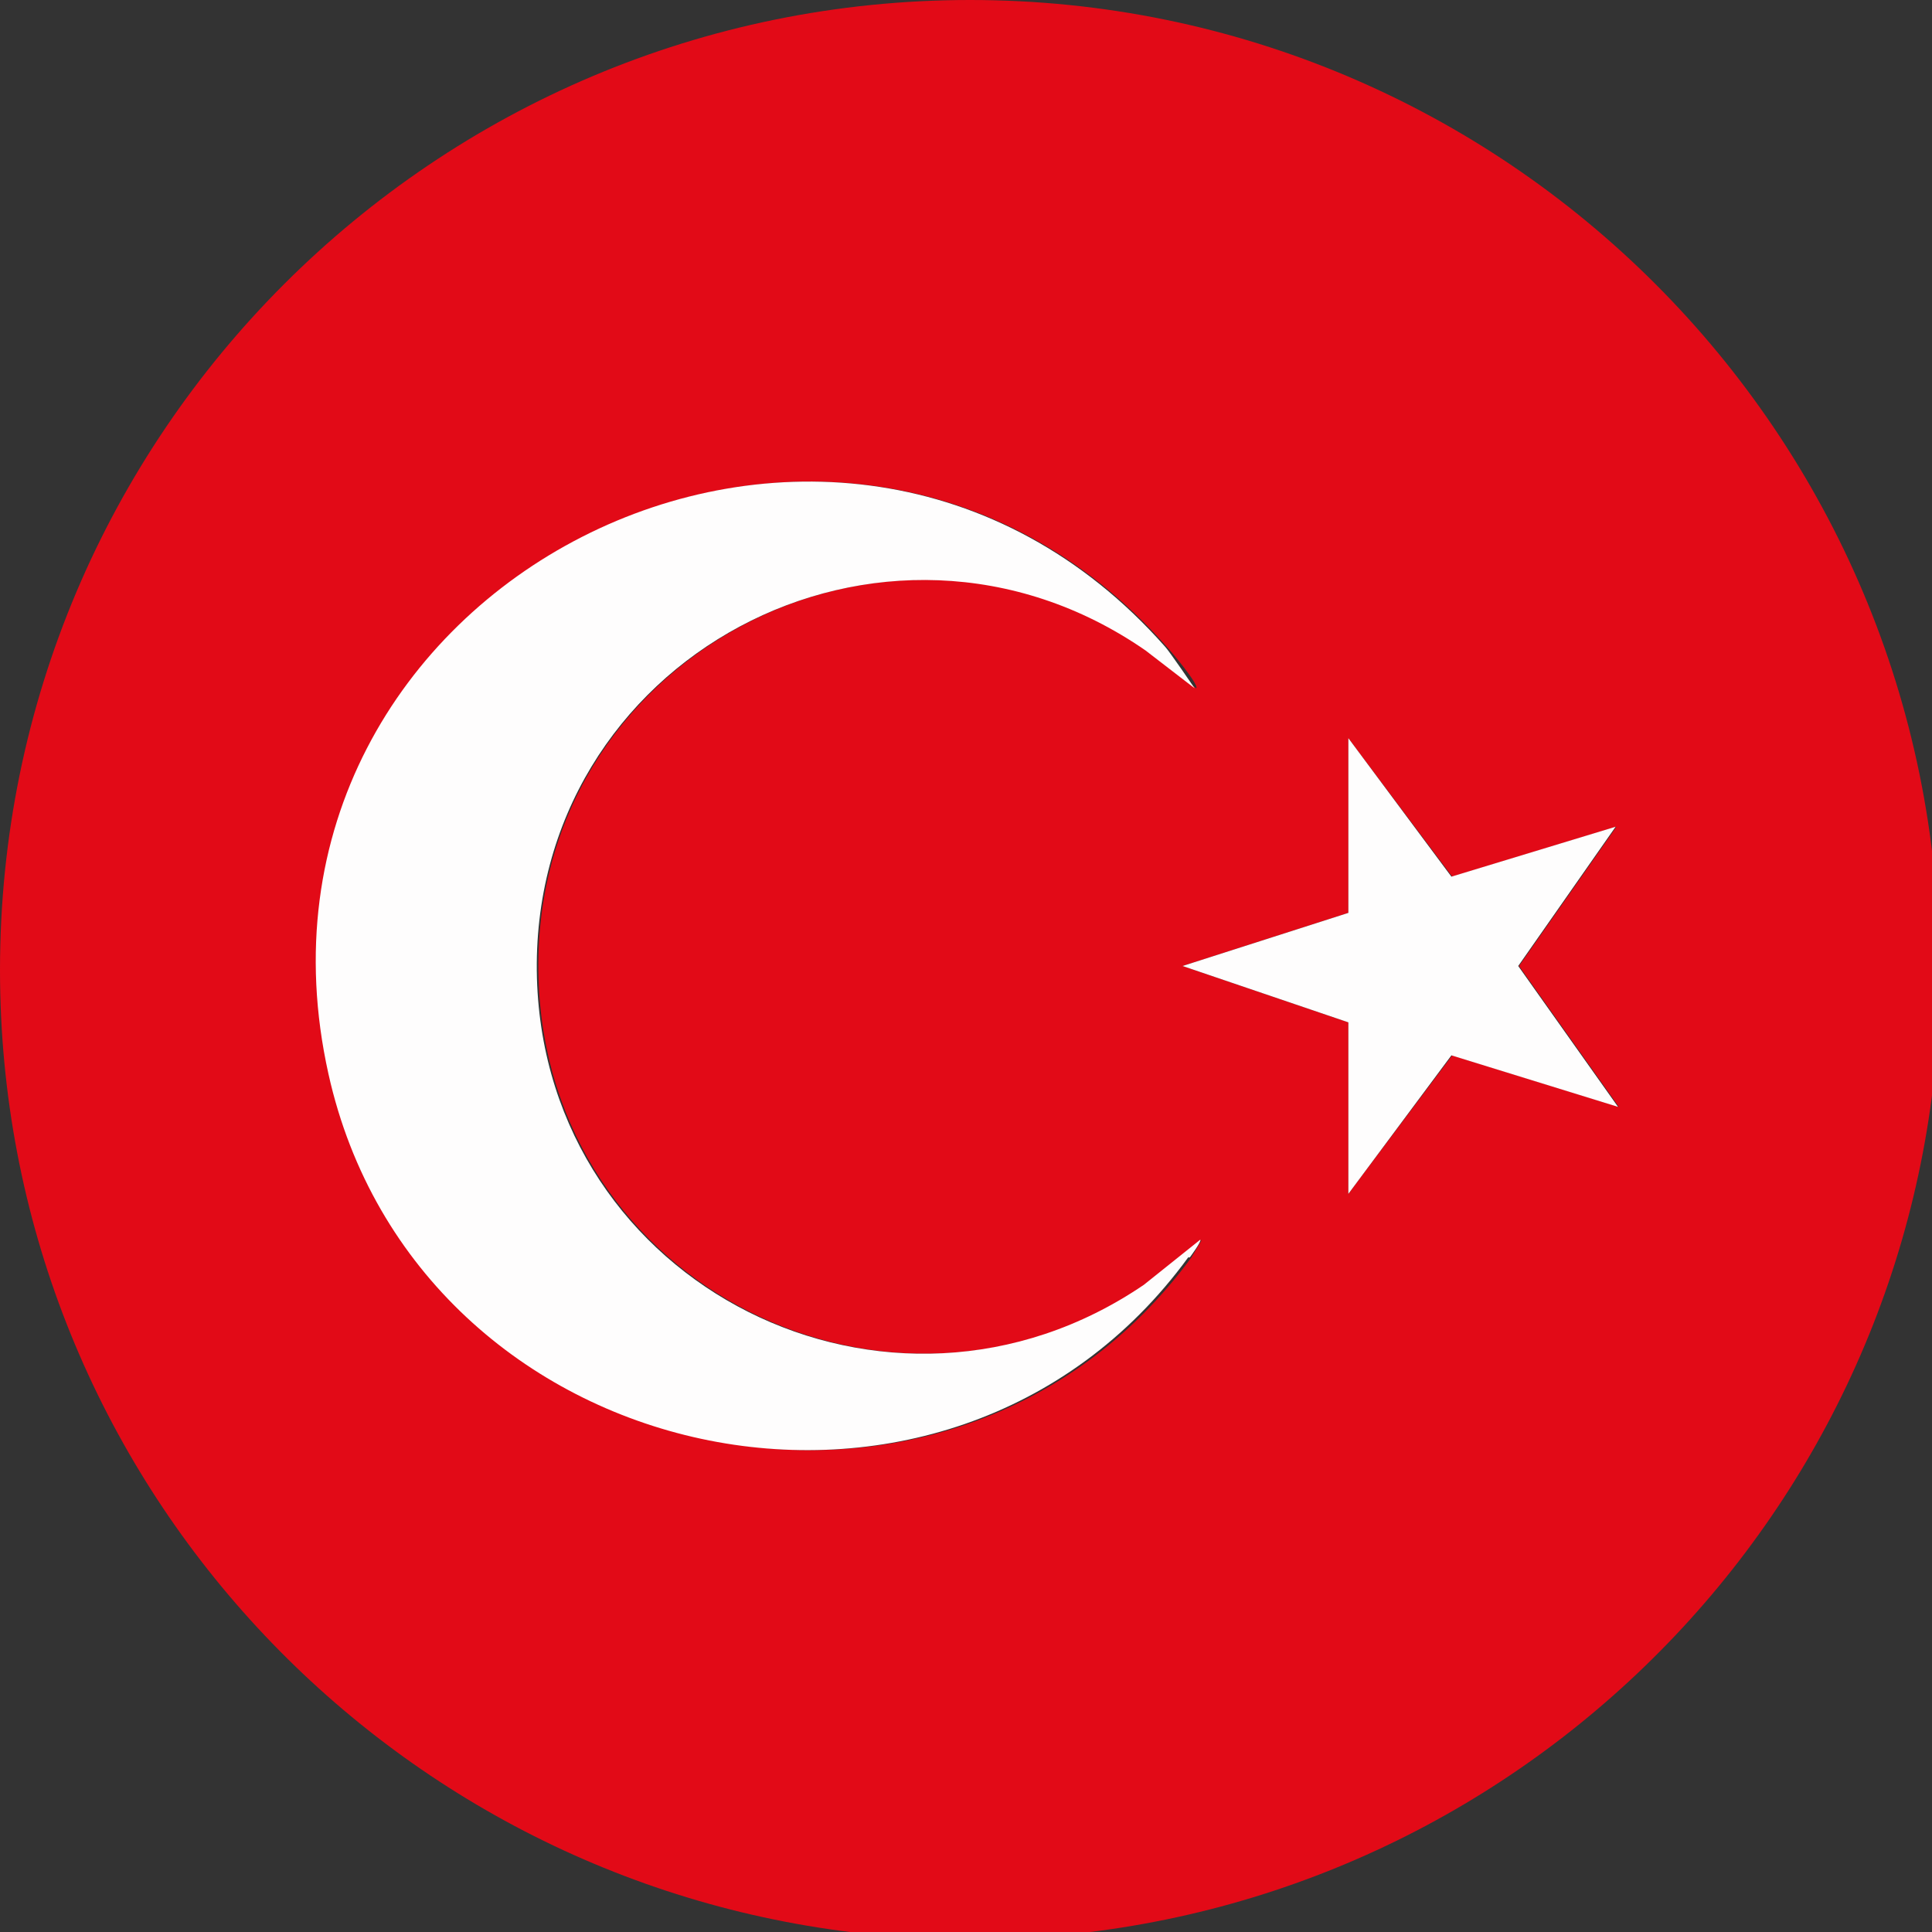
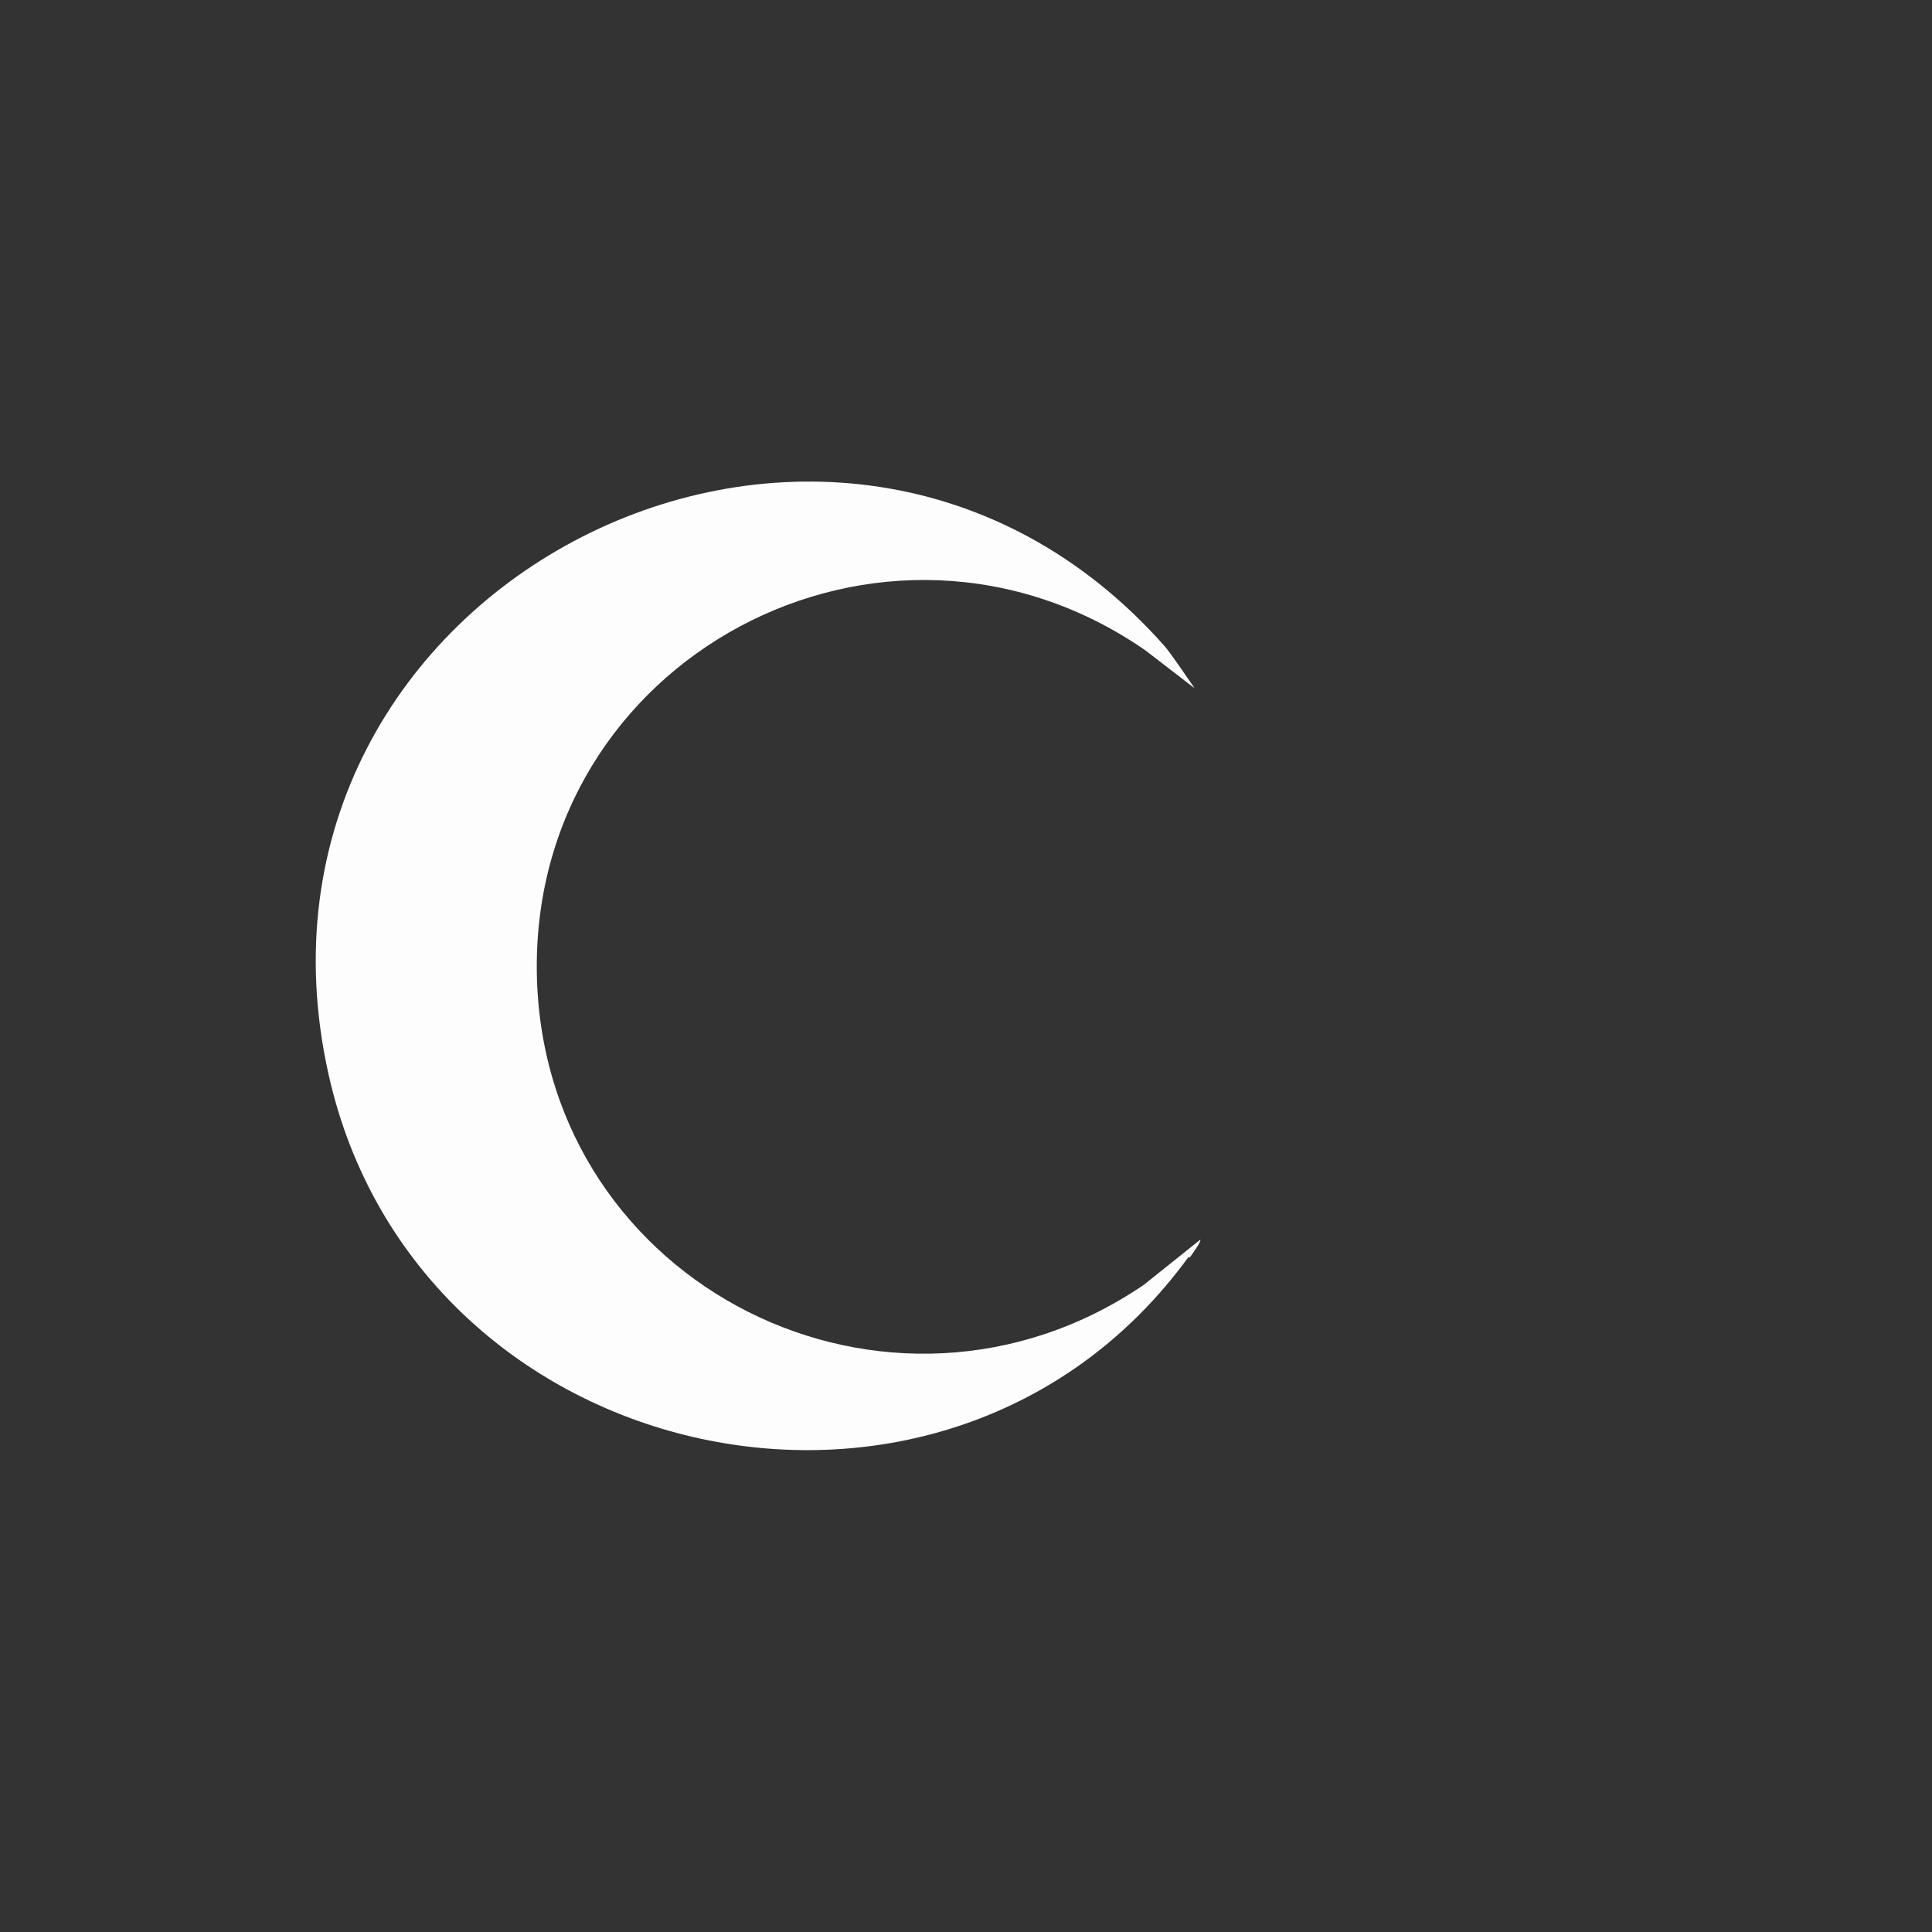
<svg xmlns="http://www.w3.org/2000/svg" id="TURKEY" viewBox="0 0 24 24">
  <rect x="0" y="0" width="24" height="24" fill="#333333" stroke="none" />
  <defs>
    <style>
      .cls-1 {
        fill: #fefdfd;
      }

      .cls-2 {
        fill: #e20a17;
      }
    </style>
  </defs>
-   <path class="cls-2" d="M24.09,12.05C24.09,5.39,18.7,0,12.05,0S0,5.39,0,12.05c0,6.21,4.7,11.31,10.73,11.97h2.64c6.03-.66,10.73-5.76,10.73-11.97ZM16.75,9.17l1.29,1.72,2.04-.62-1.21,1.73,1.24,1.75-2.07-.64-1.29,1.72v-2.13l-2.06-.7,2.06-.66v-2.17ZM4.1,13.34c-1.35-6.07,6.28-9.95,10.39-5.31.05.05.41.48.37.52l-.61-.47c-3.25-2.26-7.68.1-7.56,4.07.11,3.83,4.38,5.96,7.54,3.81l.7-.56s-.11.19-.13.22c-3,4.1-9.58,2.67-10.68-2.28Z" />
  <path class="cls-1" d="M14.78,15.62s.15-.2.13-.22l-.7.56c-3.16,2.15-7.43.02-7.54-3.81-.11-3.97,4.31-6.32,7.56-4.07l.61.47s-.32-.47-.37-.52c-4.1-4.64-11.74-.76-10.39,5.31,1.1,4.95,7.69,6.38,10.68,2.28Z" />
-   <polygon class="cls-1" points="16.75 12.7 16.75 14.83 18.03 13.11 20.1 13.75 18.86 12 20.07 10.27 18.03 10.89 16.75 9.17 16.75 11.34 14.69 12 16.75 12.7" />
</svg>